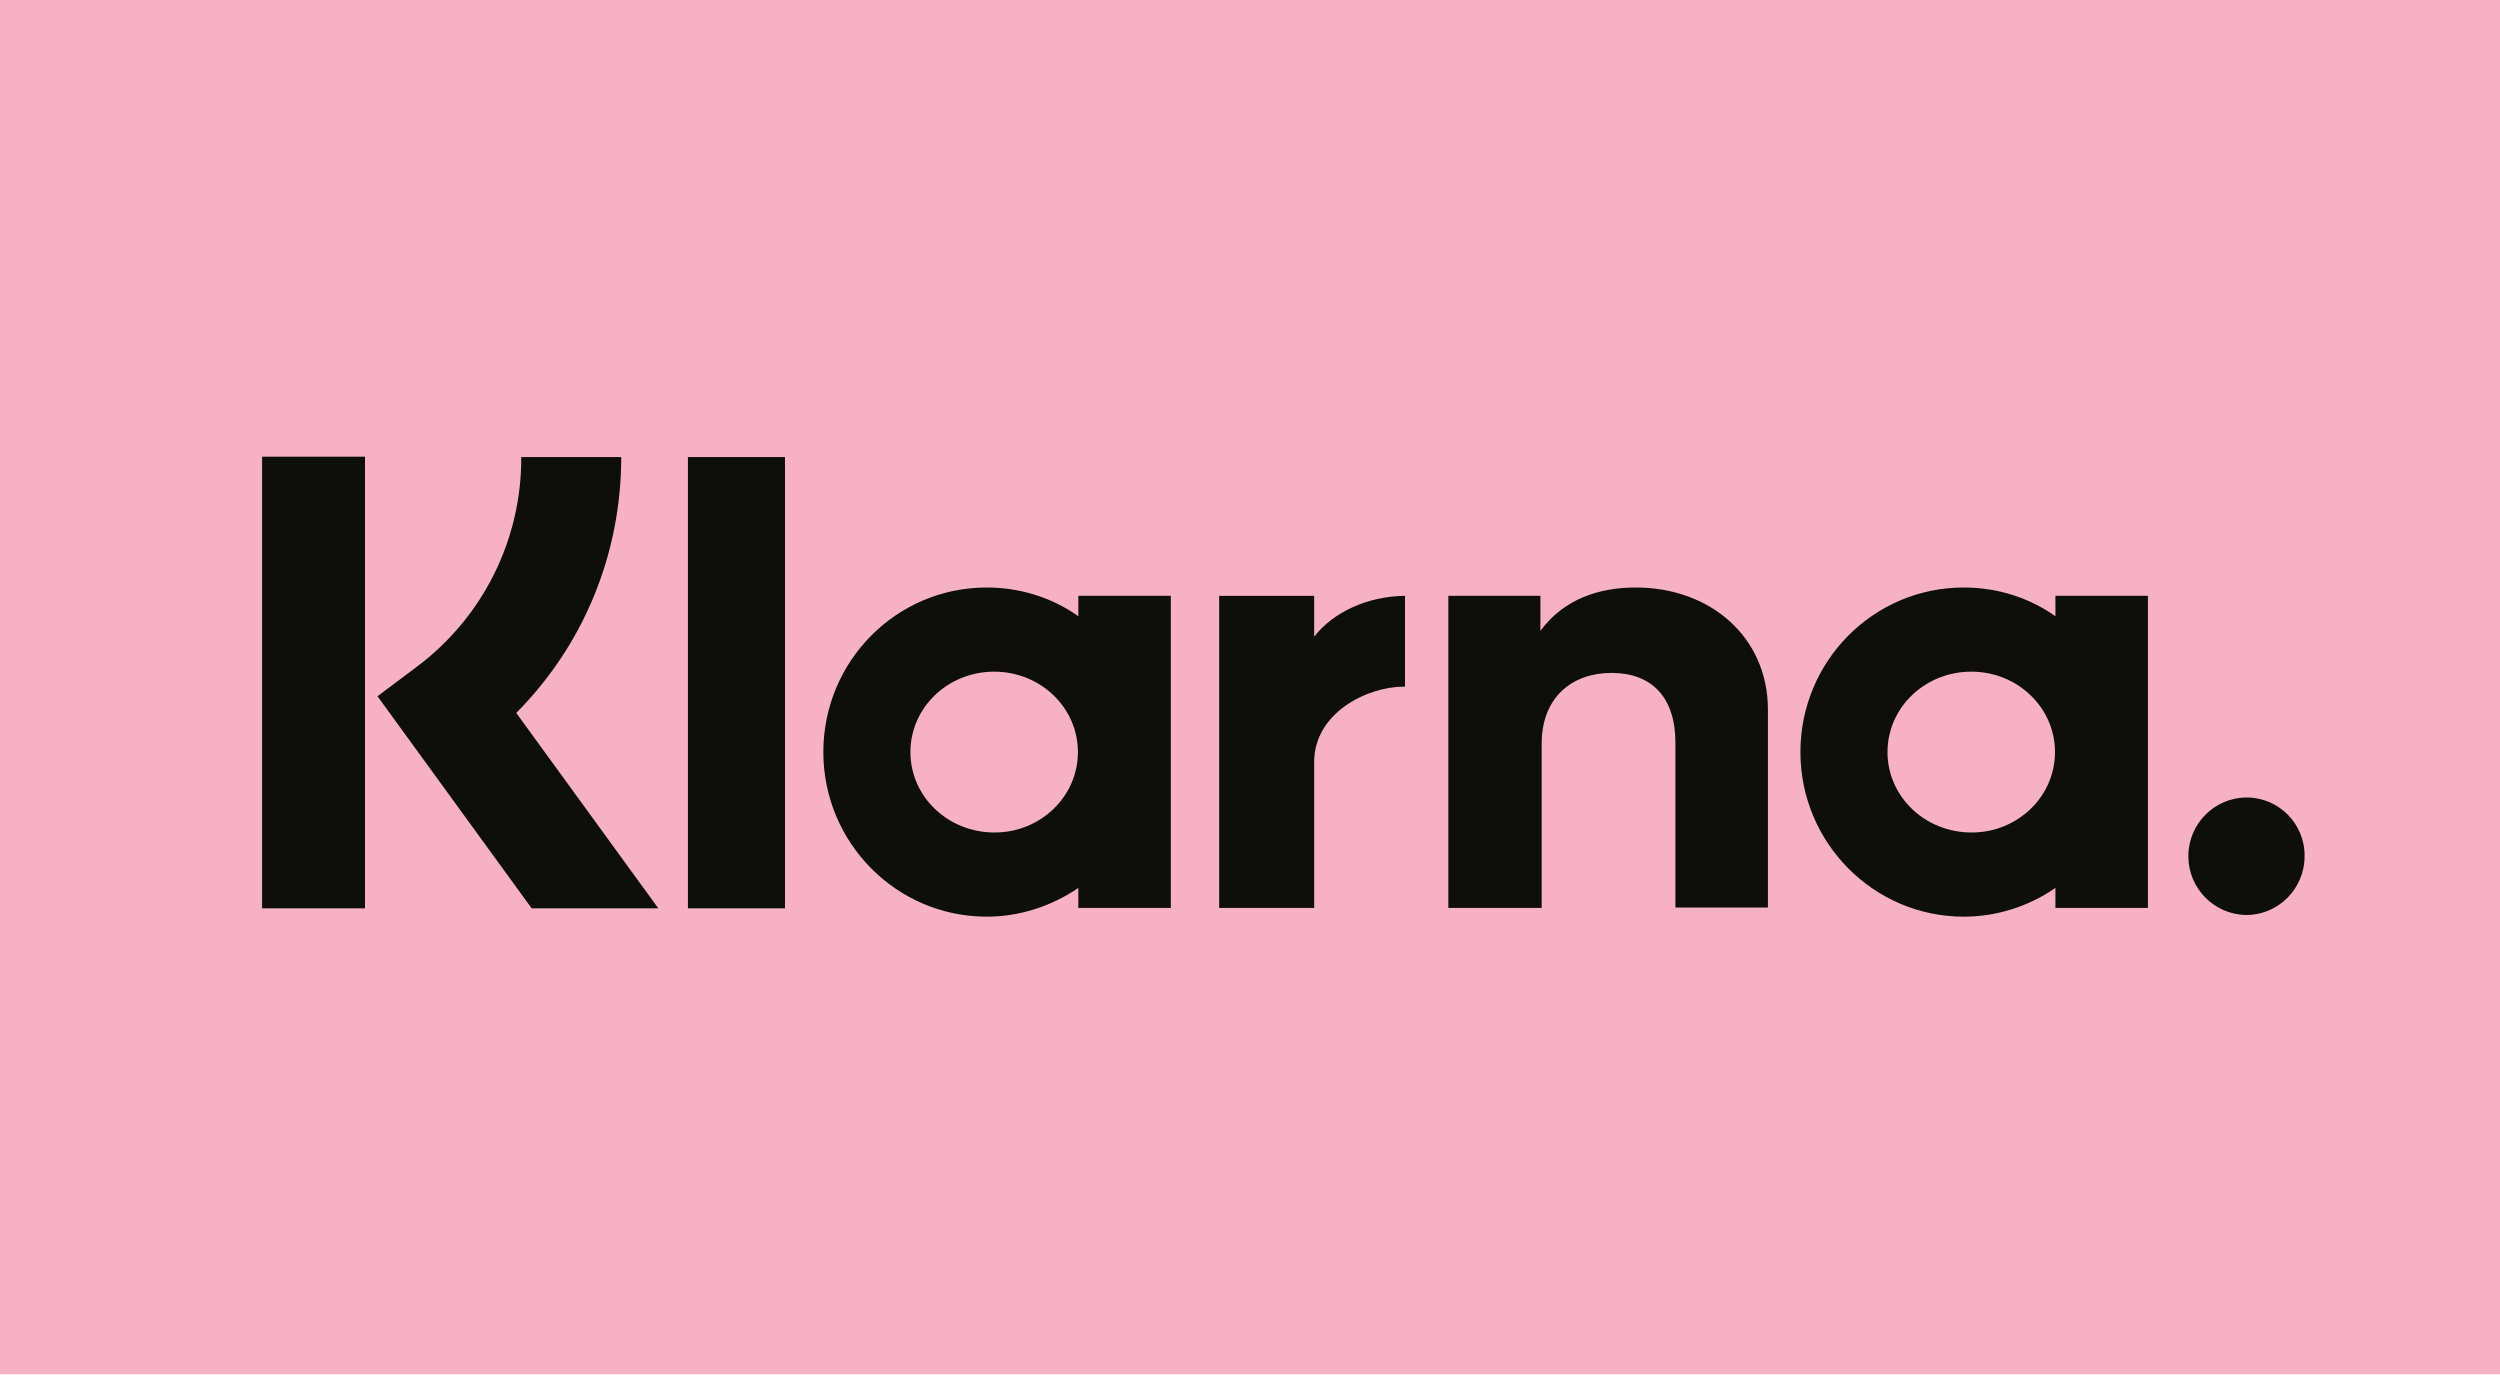
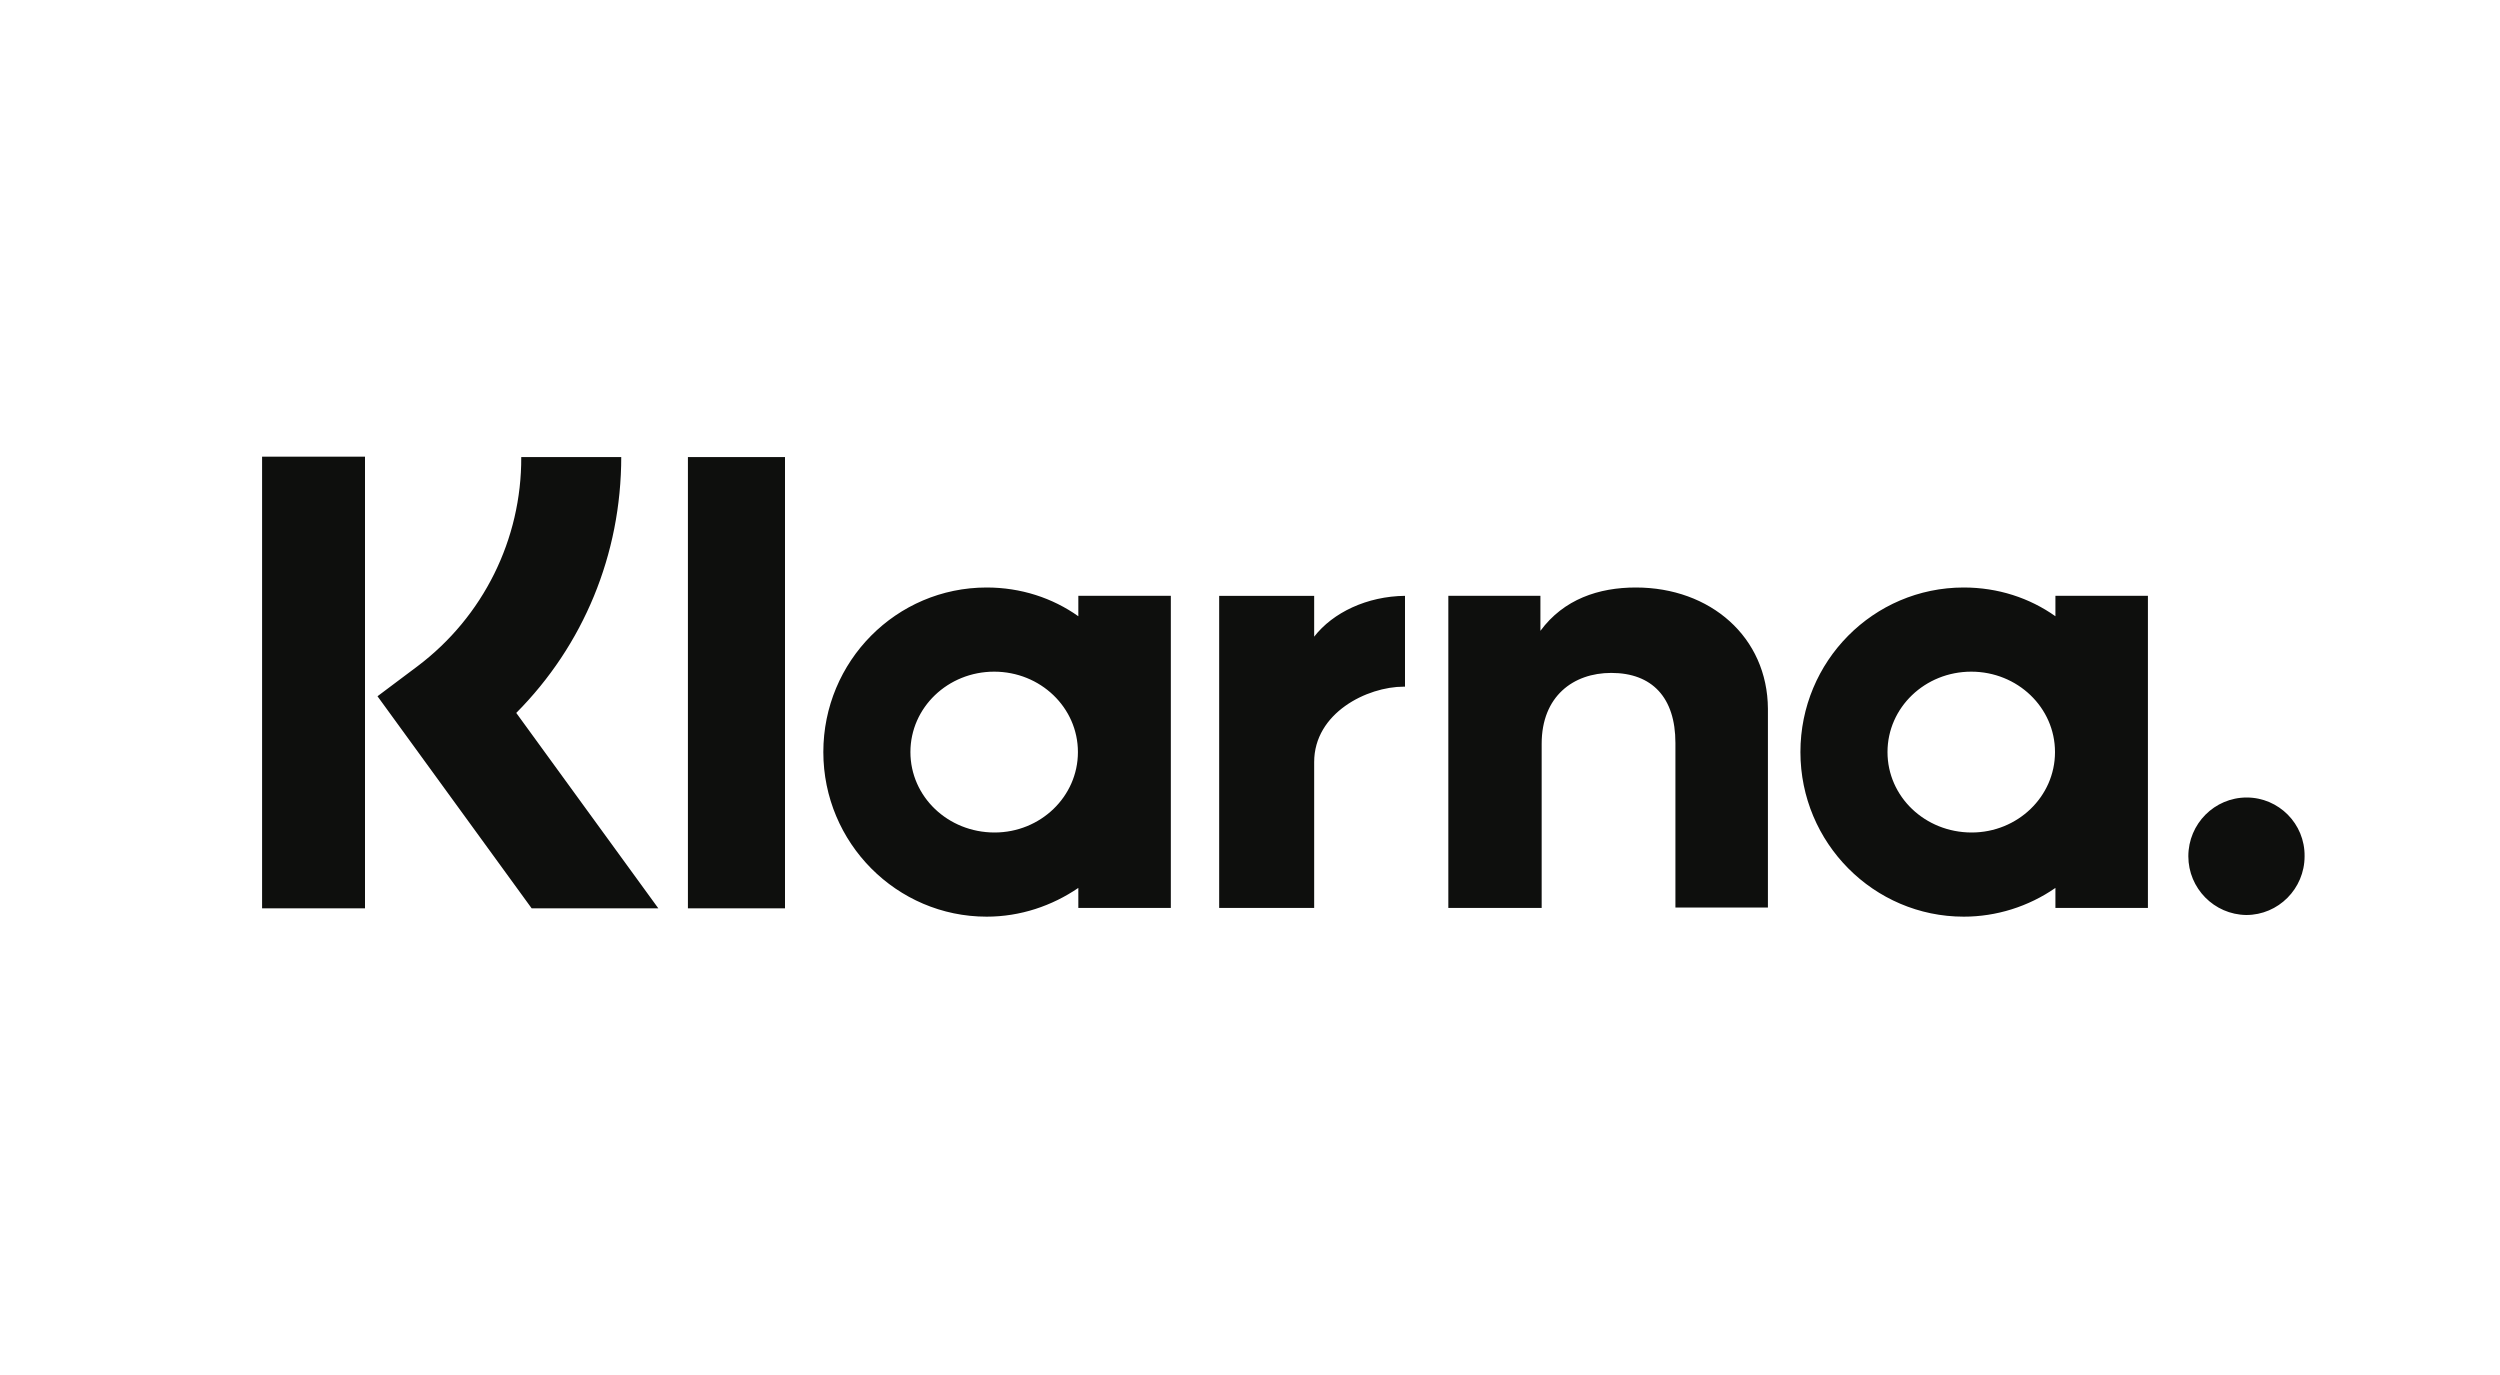
<svg xmlns="http://www.w3.org/2000/svg" version="1.1" id="Layer_1" x="0px" y="0px" viewBox="0 0 60 33" style="enable-background:new 0 0 60 33;" xml:space="preserve">
  <style type="text/css">
	.st0{fill:#F7B1C6;}
	.st1{fill:#0E0F0D;}
</style>
-   <rect y="-0.02" class="st0" width="60" height="33" />
  <g>
    <path class="st1" d="M53.92,19.14c-0.77,0-1.4,0.63-1.4,1.41c0,0,0,0,0,0c0,0.77,0.62,1.4,1.39,1.41c0,0,0,0,0,0   c0.77,0,1.4-0.63,1.4-1.41C55.32,19.77,54.69,19.14,53.92,19.14C53.92,19.14,53.92,19.14,53.92,19.14z M49.32,18.05   c0-1.07-0.9-1.93-2.01-1.93c-1.11,0-2.01,0.86-2.01,1.93s0.9,1.93,2.02,1.93C48.42,19.98,49.32,19.12,49.32,18.05L49.32,18.05z    M49.33,14.3h2.22v7.49h-2.22v-0.48c-0.65,0.45-1.42,0.69-2.2,0.69c-2.16,0-3.92-1.77-3.92-3.95s1.75-3.95,3.92-3.95   c0.82,0,1.58,0.25,2.2,0.69V14.3z M31.54,15.28v-0.98h-2.28v7.49h2.28v-3.5c0-1.18,1.27-1.81,2.15-1.81h0.03v-2.18   C32.81,14.31,31.99,14.7,31.54,15.28z M25.87,18.05c0-1.07-0.9-1.93-2.01-1.93c-1.11,0-2.01,0.86-2.01,1.93s0.9,1.93,2.02,1.93   C24.97,19.98,25.87,19.12,25.87,18.05L25.87,18.05z M25.88,14.3h2.22v7.49h-2.22v-0.48c-0.63,0.43-1.39,0.69-2.2,0.69   c-2.16,0-3.92-1.77-3.92-3.95s1.75-3.95,3.92-3.95c0.82,0,1.58,0.25,2.2,0.69V14.3z M39.26,14.1c-0.89,0-1.73,0.28-2.29,1.04v-0.84   h-2.21v7.49H37v-3.94c0-1.14,0.76-1.7,1.67-1.7c0.98,0,1.54,0.59,1.54,1.68v3.95h2.22v-4.77C42.42,15.29,41.05,14.1,39.26,14.1   L39.26,14.1z M16.51,21.8h2.33V10.97h-2.33V21.8z M6.29,21.8h2.47V10.96H6.29L6.29,21.8z M14.91,10.96c0,2.35-0.91,4.53-2.52,6.15   l3.41,4.69h-3.04l-3.7-5.09l0.96-0.72c1.58-1.19,2.5-3.05,2.49-5.02H14.91L14.91,10.96z" />
  </g>
</svg>